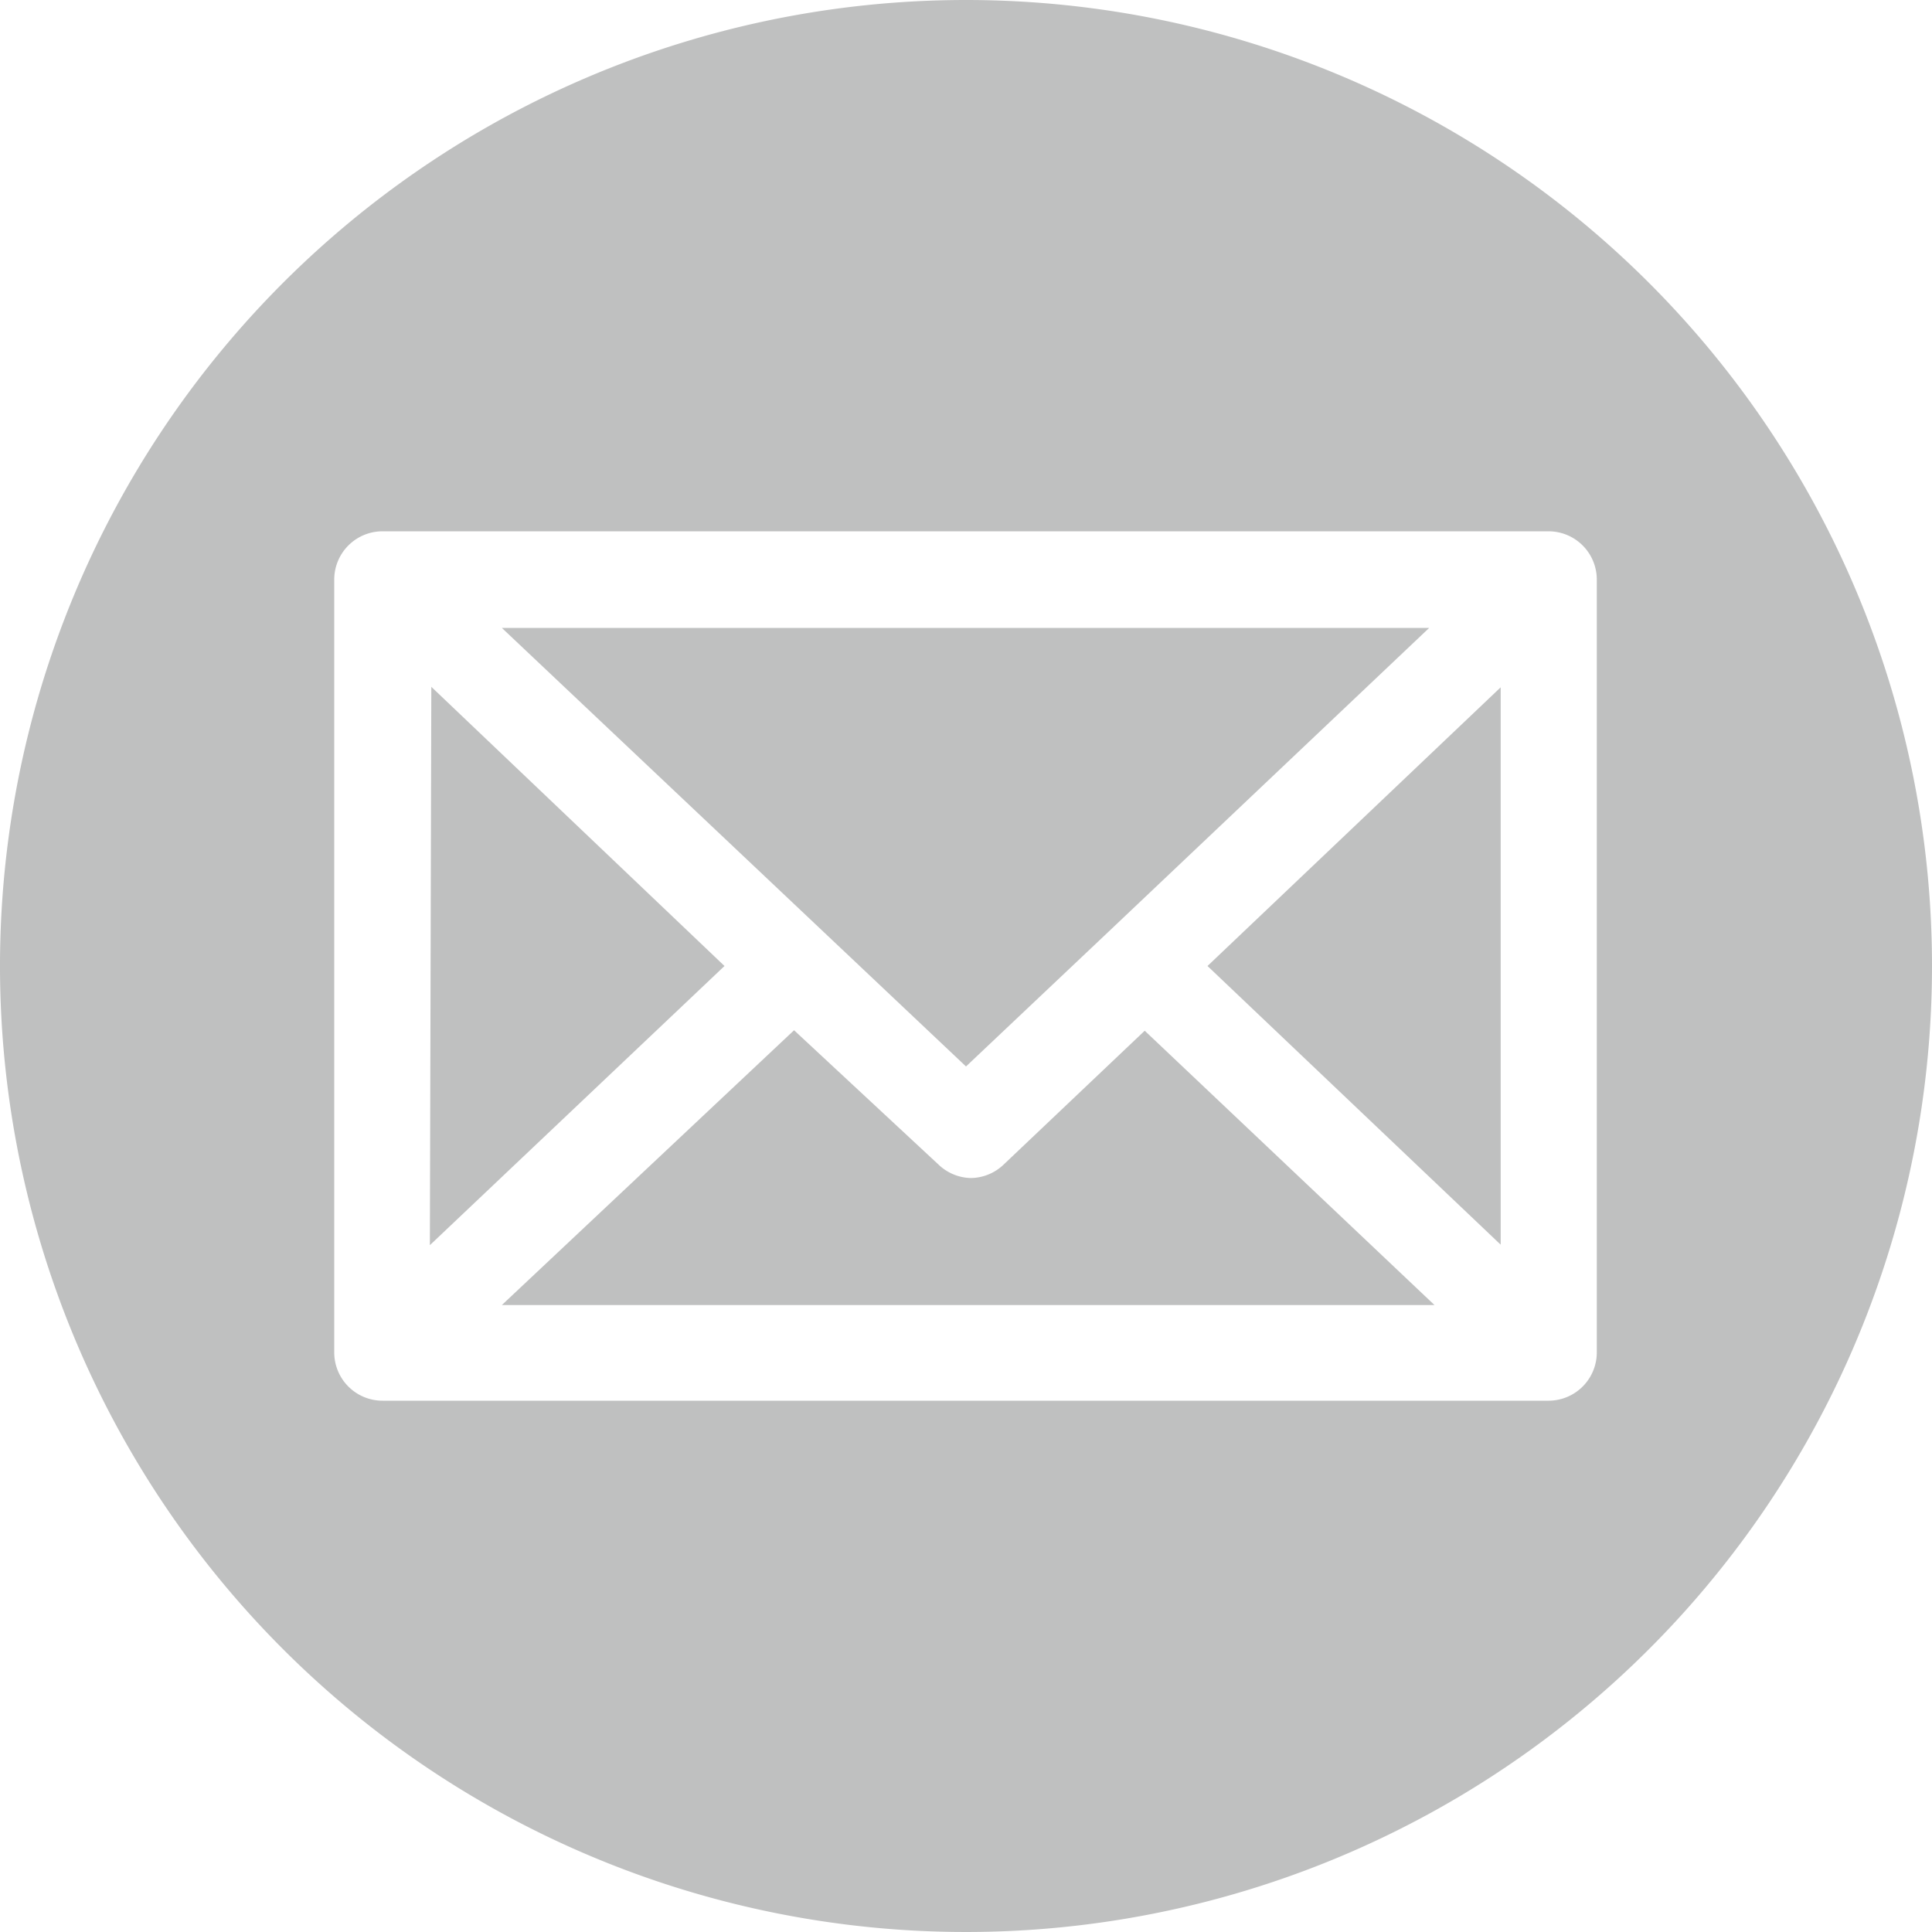
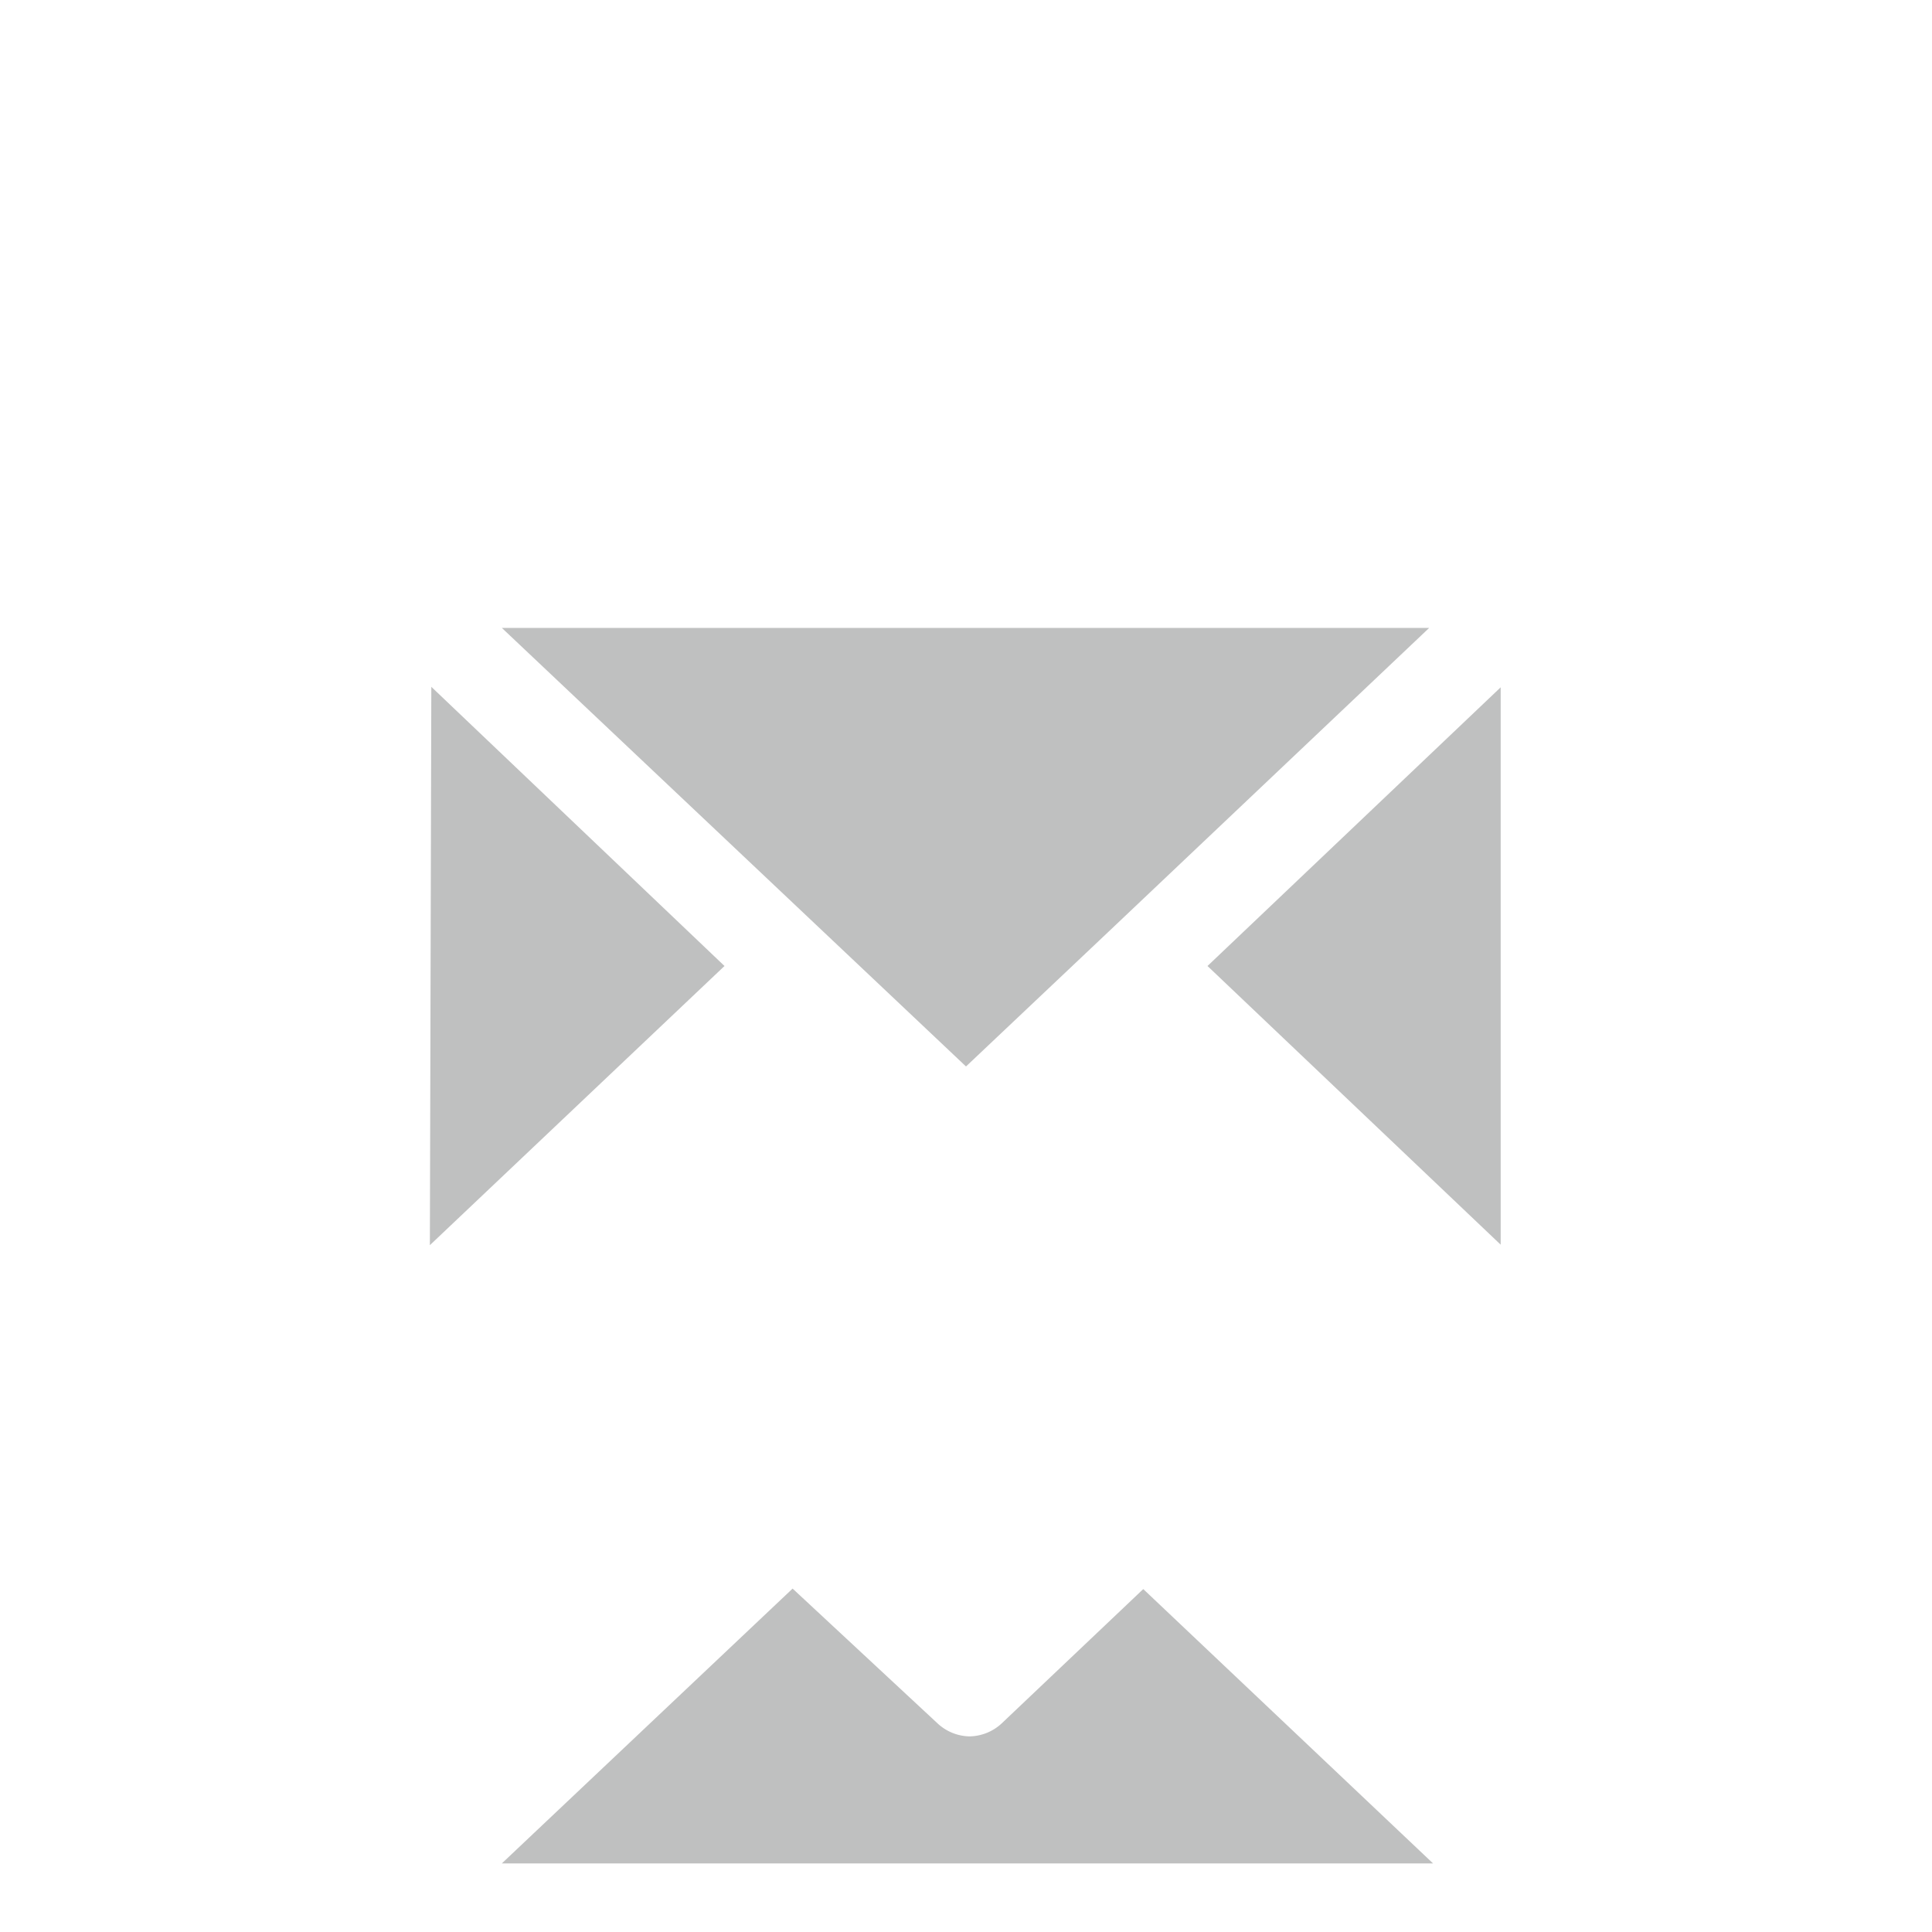
<svg xmlns="http://www.w3.org/2000/svg" viewBox="0 0 40 40">
  <defs>
    <style>.cls-1{fill:#bfc0c0;}</style>
  </defs>
  <g id="Layer_2" data-name="Layer 2">
    <g id="レイヤー_1" data-name="レイヤー 1">
-       <path class="cls-1" d="M40,20A20,20,0,1,1,20,0,20,20,0,0,1,40,20Zm-7.94-9H7.92a1,1,0,0,0-1,1V28a1,1,0,0,0,1,1H32.06a1,1,0,0,0,1-1V12A1,1,0,0,0,32.06,11Z" />
-       <path class="cls-1" d="M22.93,19.31h0s0,0,0,0L20,22.08,10.39,13h19.2Zm-14-5.09L15,20l-6.1,5.78Zm7.51,7.11,3,2.79a1,1,0,0,0,.66.27,1,1,0,0,0,.67-.27l2.93-2.78,6,5.68H10.39ZM25,20l6.07-5.77V25.77Z" />
+       <path class="cls-1" d="M22.93,19.31h0s0,0,0,0L20,22.08,10.39,13h19.2Zm-14-5.09L15,20l-6.1,5.78m7.51,7.11,3,2.79a1,1,0,0,0,.66.27,1,1,0,0,0,.67-.27l2.93-2.78,6,5.68H10.39ZM25,20l6.07-5.77V25.77Z" />
    </g>
  </g>
</svg>